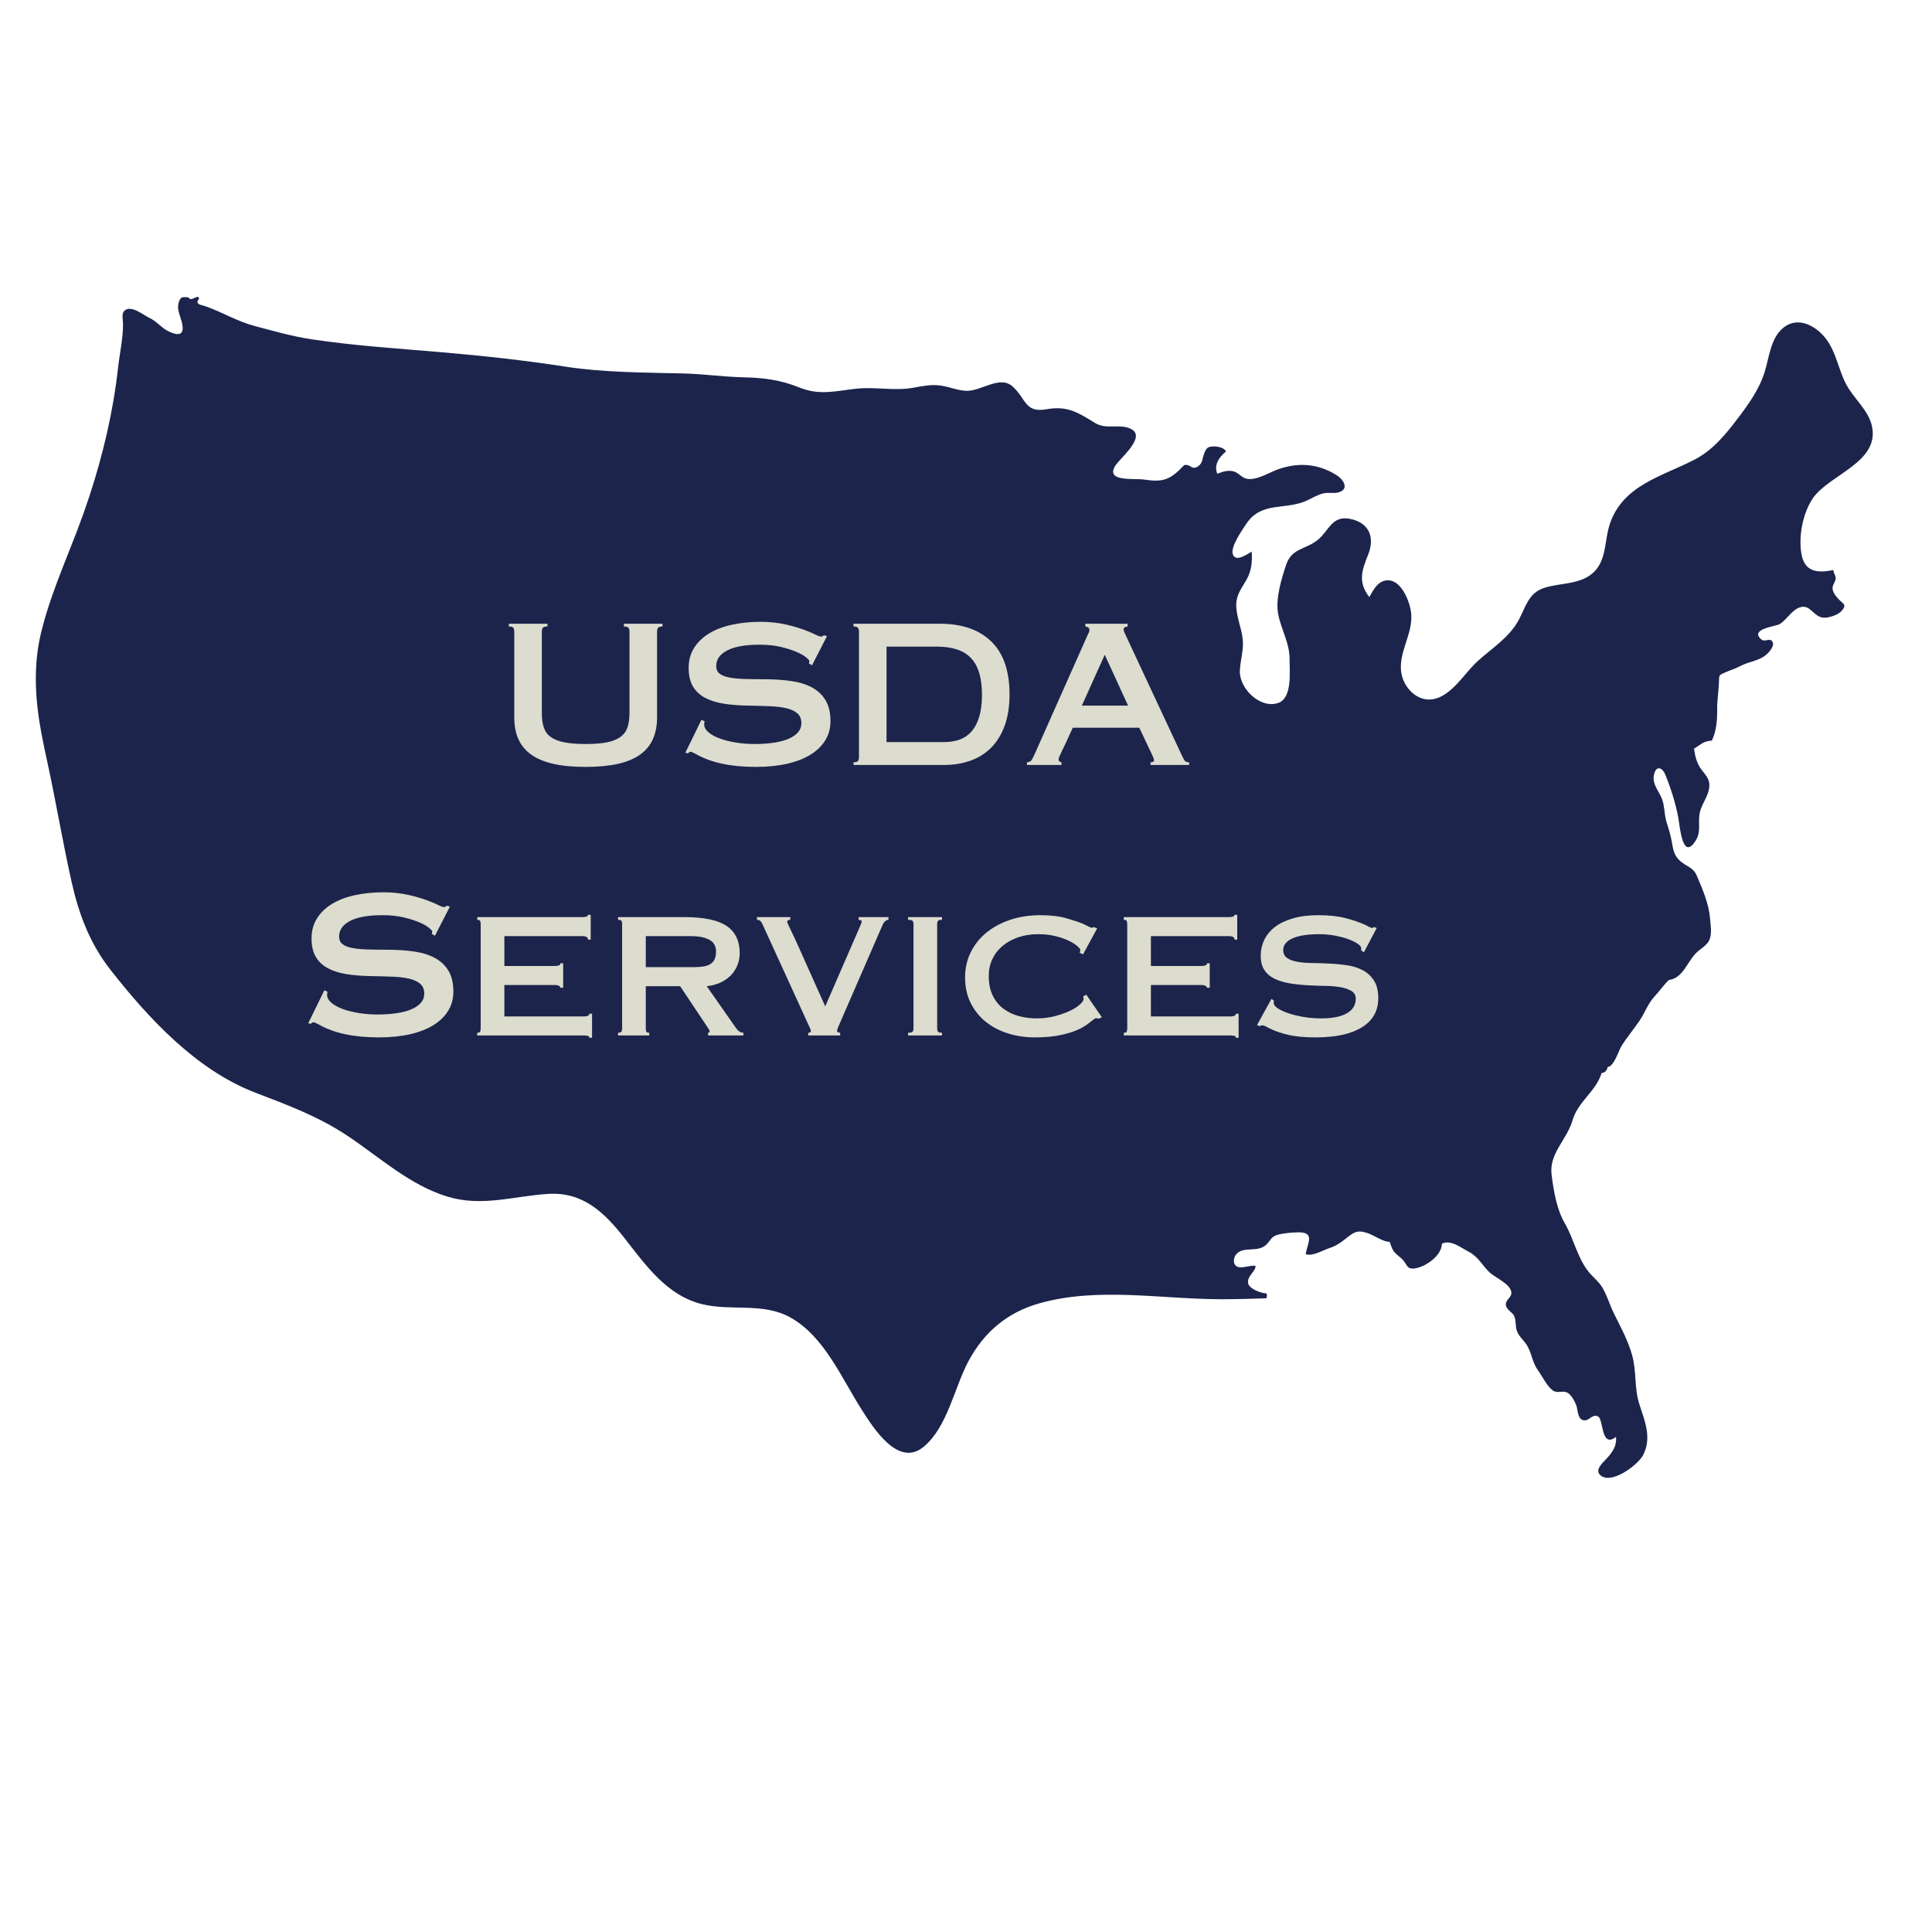
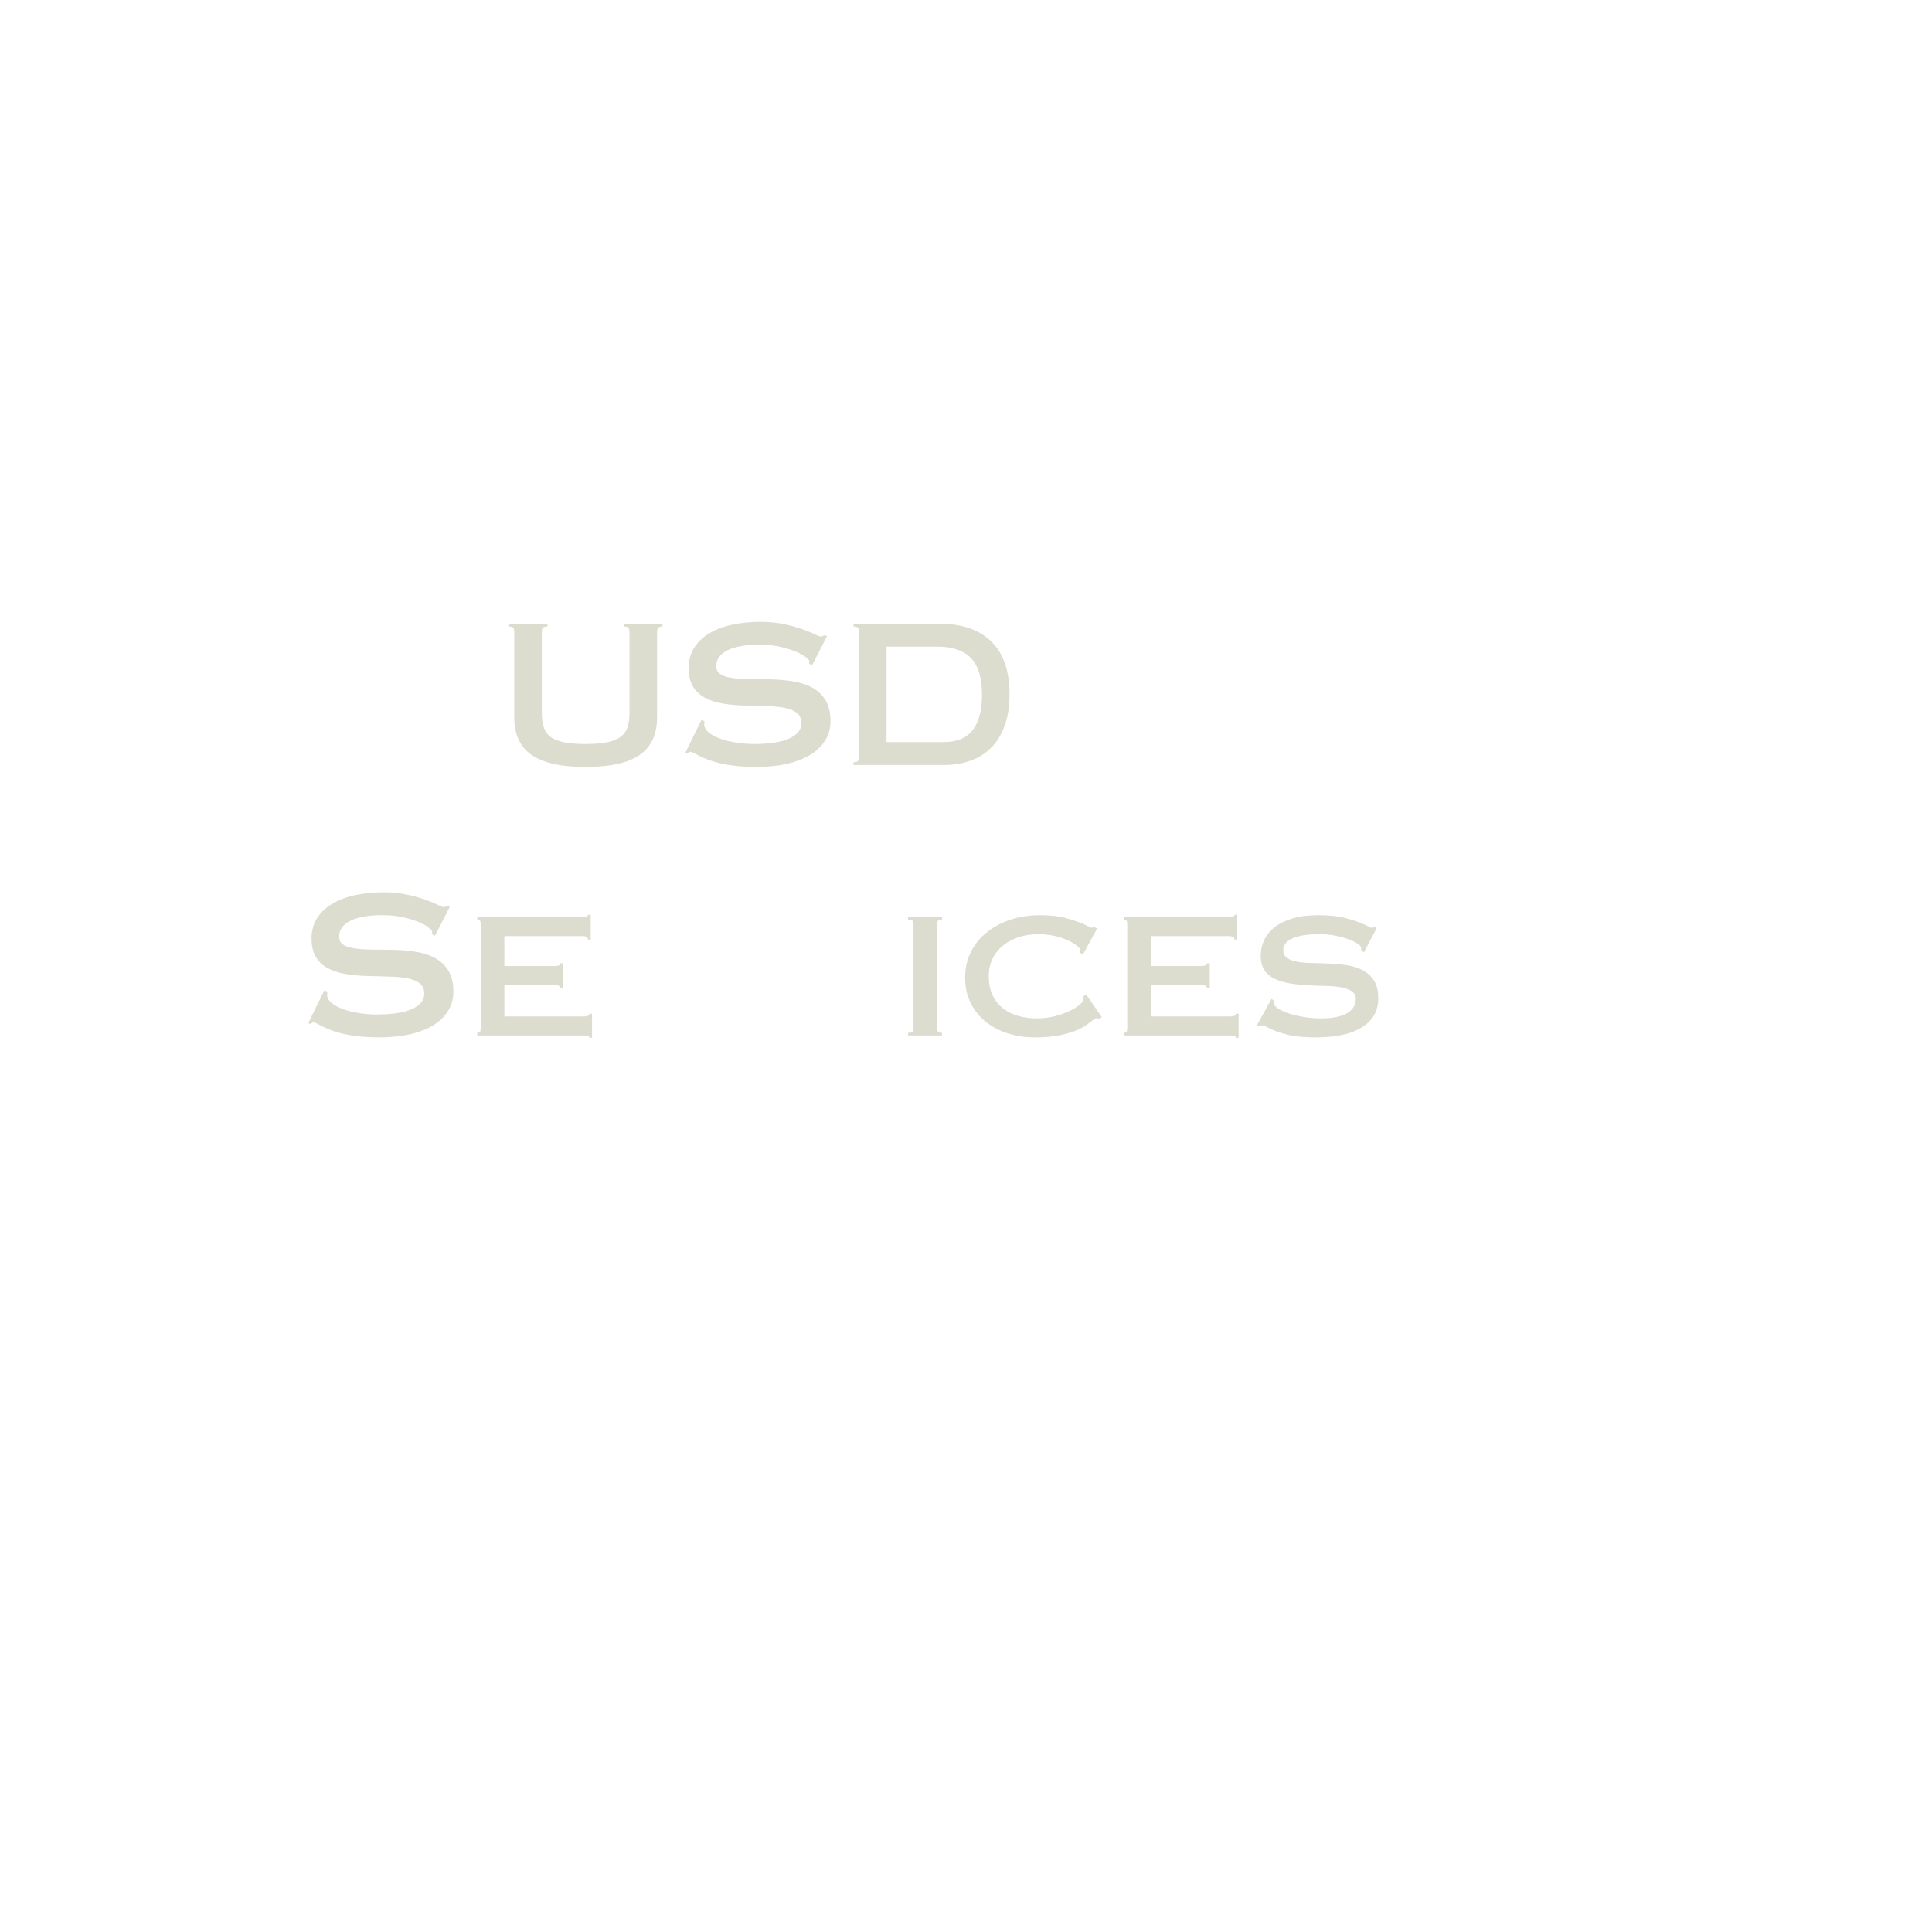
<svg xmlns="http://www.w3.org/2000/svg" width="1000" viewBox="0 0 750 750" height="1000" preserveAspectRatio="xMidYMid meet">
  <defs>
    <g />
    <clipPath id="c00c8eed03">
-       <path d="M 13 115.027 L 728 115.027 L 728 574 L 13 574 Z M 13 115.027 " clip-rule="nonzero" />
-     </clipPath>
+       </clipPath>
  </defs>
  <g clip-path="url(#c00c8eed03)">
-     <path fill="#1c244b" d="M 726.664 165.32 C 725.277 159.184 719.723 154.805 716.812 149.418 C 713.719 143.703 712.918 137.016 708.977 131.707 C 705.258 126.691 698.227 122.629 692.5 127.059 C 687.332 131.047 686.84 138.672 685.023 144.441 C 682.914 151.195 678.742 156.977 674.504 162.559 C 669.906 168.613 664.906 174.719 658.062 178.301 C 645.469 184.902 630.035 188.16 624.91 203.473 C 622.898 209.477 623.699 217.008 618.973 221.836 C 613.812 227.105 605.898 226.109 599.422 228.23 C 593.176 230.273 592.285 235.809 589.395 240.98 C 585.648 247.684 579.109 251.656 573.57 256.703 C 568.621 261.215 563.938 269.469 557.121 271.25 C 550.336 273.027 544.523 266.805 543.883 260.441 C 543.133 252.914 548.312 246.203 547.863 238.621 C 547.57 233.758 543.543 223.191 536.832 225.637 C 534.324 226.559 532.797 229.617 531.578 231.785 C 527.113 226.047 528.586 221.582 531.113 215.312 C 533.77 208.715 531.617 202.859 523.988 201.398 C 516.898 200.039 515.863 206.277 511.297 209.785 C 506.504 213.461 501.438 212.77 499.242 219.352 C 497.414 224.801 495.086 232.566 496.176 238.328 C 497.367 244.637 500.68 249.469 500.621 256.172 C 500.582 260.801 501.746 271.086 496.109 272.918 C 488.988 275.234 481.016 267.074 481.309 260.395 C 481.5 256.168 482.883 252.336 482.406 248.031 C 481.91 243.539 479.836 239.168 479.914 234.621 C 479.977 230.695 482.141 228.211 483.949 224.953 C 485.883 221.484 486.148 218.055 485.922 214.137 C 483.832 215.324 479.559 218.41 478.547 215.043 C 477.684 212.156 482.301 205.605 483.859 203.277 C 489.711 194.543 498.887 198.113 507.172 194.383 C 509.344 193.406 511.395 192.082 513.738 191.523 C 515.617 191.074 517.66 191.625 519.461 191.172 C 523.836 190.078 521.801 186.332 518.871 184.469 C 511.512 179.793 503.602 179.445 495.816 182.312 C 492.43 183.566 487.539 186.695 483.855 185.82 C 482.035 185.395 480.941 183.711 479.227 183.105 C 476.965 182.309 474.719 183.062 472.574 183.91 C 471.133 180.719 473.133 177.52 475.914 175.27 C 475.445 173.859 472.738 173.289 471.352 173.301 C 468.758 173.312 468.309 173.91 467.449 176.07 C 466.691 177.98 466.961 179.715 465.105 181.008 C 462.551 182.785 462.297 179.969 459.715 180.555 C 454.297 186.254 451.66 187.289 444.137 186.168 C 440.211 185.582 428.898 187.188 432.992 180.75 C 434.926 177.707 445.23 169.508 438.953 166.469 C 434.504 164.305 429.609 166.988 425.012 164.148 C 418.445 160.09 414.305 157.438 406.297 158.867 C 397.891 160.363 398.426 155 393.23 150.145 C 388.191 145.441 381.027 151.898 375.16 151.719 C 371.727 151.609 368.539 150.152 365.164 149.672 C 361.531 149.16 358.109 149.867 354.547 150.512 C 347.062 151.867 339.891 150.078 332.441 150.887 C 324.324 151.766 318.246 153.609 310.324 150.43 C 302.855 147.43 296.5 146.656 288.488 146.469 C 280.758 146.277 273.094 145.172 265.363 144.977 C 250.02 144.59 234.57 144.652 219.359 142.309 C 203.367 139.844 187.555 138.117 171.426 136.738 C 154.637 135.297 137.531 134.215 120.867 131.703 C 113.387 130.578 105.938 128.434 98.633 126.484 C 95.43 125.629 92.359 124.324 89.344 122.965 C 87.836 122.281 86.324 121.602 84.816 120.914 C 83.309 120.227 81.762 119.652 80.223 119.047 C 79.375 118.715 78.508 118.535 77.645 118.266 C 77.094 118.098 76.441 117.551 76.695 116.867 C 76.812 116.555 77.414 115.898 77.203 115.543 C 76.895 115.035 76.266 115.312 75.855 115.516 C 75.301 115.789 74.789 115.98 74.176 116.109 C 73.844 116.176 73.727 115.996 73.449 115.758 C 73.023 115.402 72.73 115.336 72.152 115.352 C 71.711 115.367 71.215 115.324 70.781 115.418 C 70.324 115.516 69.887 116.164 69.699 116.543 C 69.414 117.117 69.262 117.773 69.176 118.406 C 69.008 119.613 69.277 120.766 69.617 121.918 C 69.84 122.668 70.094 123.402 70.32 124.145 C 71.852 129.176 70.531 131 65.629 128.727 C 62.648 127.344 60.938 124.762 57.922 123.367 C 55.805 122.379 50.566 117.996 48.129 120.809 C 47.164 121.918 47.73 124.113 47.75 125.43 C 47.855 131.145 46.453 137.117 45.824 142.797 C 43.945 159.742 40.004 176.469 34.691 192.656 C 33.188 197.234 31.57 201.773 29.844 206.266 C 24.848 219.258 19.18 232.16 15.918 245.738 C 12.801 258.723 13.66 271.824 16.105 284.836 C 16.797 288.527 17.594 292.199 18.387 295.871 C 21.723 311.258 24.32 326.809 27.754 342.176 C 30.543 354.672 34.812 366.148 42.754 376.312 C 57.52 395.195 76.172 415.344 98.93 424.094 C 111.422 428.895 123.418 433.301 134.66 440.762 C 147.273 449.137 159.039 460.105 173.812 464.559 C 187.102 468.559 199.348 464.355 212.641 463.477 C 226.18 462.586 234.492 470.535 242.379 480.574 C 250.629 491.082 258.824 502.914 272.566 506.281 C 283.863 509.051 296.188 505.543 306.77 511.41 C 320.016 518.754 326.727 535.086 334.527 547.266 C 339.062 554.352 348.746 569.938 358.672 561.555 C 367.809 553.84 370.457 538.766 375.875 528.559 C 381.91 517.199 390.941 509.508 403.371 505.98 C 426.398 499.453 451.055 504.41 474.547 504.359 C 480.234 504.348 485.926 504.176 491.617 503.996 C 491.875 503.348 491.887 502.742 491.633 502.082 C 489.727 502.129 485.152 500.391 484.578 498.379 C 483.766 495.539 487.723 493.355 487.367 491.383 C 485.363 491.059 481.758 492.648 480.102 491.613 C 478.402 490.551 478.855 487.965 480.113 486.676 C 483.023 483.684 488.445 486.445 491.773 482.988 C 493.496 481.199 493.469 480.043 496.055 479.324 C 498.305 478.707 501.254 478.473 503.582 478.395 C 510.746 478.152 507.602 482.465 506.84 486.848 C 509.402 487.859 513.5 485.363 515.832 484.598 C 519.141 483.508 520.496 482.328 523.234 480.191 C 526.145 477.918 527.426 477.59 530.781 478.645 C 533.25 479.422 537.023 482.203 539.492 482.074 C 540.793 485.984 540.949 485.922 543.875 488.391 C 546.512 490.621 545.746 493.082 549.645 492.324 C 553.742 491.531 559.648 487.391 559.742 482.805 C 563.16 481.113 567.023 484.289 570.238 485.98 C 573.895 487.906 575.336 491.125 578.184 493.883 C 580.355 495.984 586.773 498.551 586.715 501.984 C 586.676 503.891 584.121 504.68 584.625 506.926 C 584.973 508.488 587.219 509.539 587.82 510.891 C 588.609 512.676 588.199 514.934 588.855 516.68 C 589.543 518.508 590.848 519.684 592.027 521.188 C 594.656 524.531 594.523 528.418 596.898 531.723 C 598.484 533.941 600.566 538.156 602.742 539.734 C 604.609 541.078 606.406 539.695 608.328 540.566 C 609.828 541.25 611.285 543.922 611.875 545.422 C 612.449 546.867 612.398 550.355 614.16 551.16 C 616.672 552.309 617.738 548.812 620.266 549.805 C 622.617 550.727 621.328 562.449 627.336 557.797 C 627.652 561.133 626.195 563.34 624.102 565.777 C 622.719 567.387 618.922 570.34 621.109 572.523 C 625.285 576.688 635.832 568.676 637.785 564.977 C 641.371 558.188 638.5 551.637 636.363 545.031 C 634.391 538.953 635.34 532.344 633.602 526.129 C 631.93 520.133 629.117 515.172 626.406 509.633 C 624.875 506.5 623.91 503.031 622.148 500.02 C 620.707 497.543 618.496 495.91 616.707 493.719 C 612.379 488.391 610.922 480.859 607.461 474.902 C 604.27 469.395 603.148 462.379 602.336 456.105 C 601.258 447.754 608.211 442.562 610.422 434.988 C 612.637 427.438 619.461 423.863 621.746 416.555 C 623.027 416.434 623.898 415.516 624.066 414.23 C 626.641 413.898 628.238 408.062 629.477 406.047 C 631.559 402.66 634.289 399.473 636.457 396.25 C 638.707 392.91 639.59 389.707 642.52 386.566 C 644.359 384.582 645.898 382.285 647.836 380.445 C 653.242 379.711 654.738 373.879 658.285 370.09 C 659.805 368.469 662.168 367.375 663.293 365.422 C 664.77 362.867 664.043 359.371 663.84 356.578 C 663.426 350.918 660.879 345.105 658.68 339.91 C 657.508 337.141 655.523 336.633 653.199 335 C 650.402 333.043 649.648 330.867 649.137 327.574 C 648.664 324.57 647.863 322.051 646.957 319.156 C 646.059 316.285 646.258 313.168 645.262 310.355 C 644.152 307.215 641.316 304.57 642.035 300.922 C 642.805 297.074 645.242 297.691 646.504 300.805 C 648.562 305.859 650.473 311.875 651.488 317.254 C 652.102 320.504 653.109 334.938 658.434 326.027 C 660.352 322.832 659.156 319.27 659.781 315.832 C 660.395 312.465 662.762 309.734 663.41 306.391 C 664.078 302.934 662.652 301.527 660.695 299.008 C 658.711 296.449 658.086 293.852 657.617 290.664 C 660.324 288.984 661.172 287.742 664.531 287.5 C 666.355 283.875 666.66 279.117 666.602 275.234 C 666.547 271.871 667.211 268.125 667.309 264.559 C 667.375 262.105 667.199 262.113 669.719 261.023 C 671.691 260.164 673.578 259.648 675.48 258.617 C 679.031 256.684 683.34 256.633 686.324 253.531 C 687.137 252.688 688.75 250.715 688.207 249.41 C 687.281 247.156 685.227 249.523 683.715 248.199 C 679.047 244.129 689.344 243.191 690.84 242.285 C 693.645 240.59 695.656 236.652 698.906 235.711 C 703.117 234.488 704.121 240.188 708.711 239.777 C 710.648 239.605 713.539 238.68 714.91 237.16 C 717.109 234.719 715.496 234.445 713.855 232.711 C 712.742 231.539 711.371 229.918 711.391 228.199 C 711.414 226.938 712.609 225.801 712.613 224.41 C 712.621 223.434 711.742 222.355 711.688 221.27 C 705.293 222.648 700.328 221.941 699.238 214.586 C 698.234 207.883 699.844 199.352 703.598 193.656 C 709.793 184.258 729.887 179.602 726.664 165.32 " fill-opacity="1" fill-rule="nonzero" />
-   </g>
+     </g>
  <g fill="#dcdccf" fill-opacity="1">
    <g transform="translate(191.805, 296.963)">
      <g>
        <path d="M 20.719 -54.828 L 20.719 -53.766 C 19.812 -53.766 19.219 -53.602 18.938 -53.281 C 18.664 -52.957 18.531 -52.395 18.531 -51.594 L 18.531 -20.266 C 18.531 -18.004 18.789 -16.094 19.312 -14.531 C 19.844 -12.977 20.758 -11.738 22.062 -10.812 C 23.375 -9.883 25.117 -9.207 27.297 -8.781 C 29.484 -8.352 32.234 -8.141 35.547 -8.141 C 39.016 -8.141 41.852 -8.375 44.062 -8.844 C 46.27 -9.32 48 -10.051 49.25 -11.031 C 50.508 -12.008 51.375 -13.266 51.844 -14.797 C 52.32 -16.328 52.562 -18.148 52.562 -20.266 L 52.562 -51.594 C 52.562 -52.395 52.422 -52.957 52.141 -53.281 C 51.867 -53.602 51.285 -53.766 50.391 -53.766 L 50.391 -54.828 L 65.375 -54.828 L 65.375 -53.766 C 64.52 -53.766 63.953 -53.602 63.672 -53.281 C 63.398 -52.957 63.266 -52.395 63.266 -51.594 L 63.266 -18.453 C 63.266 -15.285 62.734 -12.5 61.672 -10.094 C 60.617 -7.688 58.973 -5.676 56.734 -4.062 C 54.504 -2.457 51.645 -1.254 48.156 -0.453 C 44.664 0.348 40.461 0.75 35.547 0.75 C 30.629 0.75 26.426 0.348 22.938 -0.453 C 19.445 -1.254 16.582 -2.457 14.344 -4.062 C 12.113 -5.676 10.469 -7.688 9.406 -10.094 C 8.352 -12.5 7.828 -15.285 7.828 -18.453 L 7.828 -51.594 C 7.828 -52.395 7.703 -52.957 7.453 -53.281 C 7.203 -53.602 6.625 -53.766 5.719 -53.766 L 5.719 -54.828 Z M 20.719 -54.828 " />
      </g>
    </g>
  </g>
  <g fill="#dcdccf" fill-opacity="1">
    <g transform="translate(262.892, 296.963)">
      <g>
        <path d="M 32.453 -55.578 C 35.816 -55.578 39.082 -55.223 42.25 -54.516 C 45.414 -53.816 48.379 -52.891 51.141 -51.734 C 51.992 -51.391 52.883 -50.988 53.812 -50.531 C 54.738 -50.082 55.406 -49.859 55.812 -49.859 C 56.312 -49.859 56.688 -50.035 56.938 -50.391 L 58.141 -50 L 52.344 -38.703 L 51.141 -39.391 C 51.234 -39.785 51.281 -40.133 51.281 -40.438 C 51.281 -40.645 50.852 -41.098 50 -41.797 C 49.156 -42.504 47.914 -43.207 46.281 -43.906 C 44.645 -44.613 42.625 -45.254 40.219 -45.828 C 37.812 -46.398 35.023 -46.688 31.859 -46.688 C 26.43 -46.688 22.285 -45.945 19.422 -44.469 C 16.566 -42.988 15.141 -40.969 15.141 -38.406 C 15.141 -37.156 15.551 -36.191 16.375 -35.516 C 17.207 -34.836 18.426 -34.332 20.031 -34 C 21.633 -33.676 23.578 -33.473 25.859 -33.391 C 28.148 -33.316 30.773 -33.281 33.734 -33.281 C 37.504 -33.281 40.969 -33.055 44.125 -32.609 C 47.289 -32.16 50.004 -31.332 52.266 -30.125 C 54.523 -28.914 56.297 -27.254 57.578 -25.141 C 58.859 -23.035 59.5 -20.305 59.5 -16.953 C 59.5 -14.285 58.844 -11.859 57.531 -9.672 C 56.227 -7.492 54.332 -5.625 51.844 -4.062 C 49.363 -2.508 46.328 -1.316 42.734 -0.484 C 39.148 0.336 35.07 0.75 30.5 0.75 C 20.812 0.75 13.082 -0.906 7.312 -4.219 C 6.156 -4.82 5.473 -5.125 5.266 -5.125 C 4.961 -5.125 4.738 -5.047 4.594 -4.891 C 4.445 -4.742 4.297 -4.617 4.141 -4.516 L 3.156 -4.75 L 9.422 -17.547 L 10.625 -16.953 C 10.625 -16.797 10.598 -16.629 10.547 -16.453 C 10.492 -16.273 10.469 -16.016 10.469 -15.672 C 10.52 -14.566 11.109 -13.547 12.234 -12.609 C 13.367 -11.68 14.836 -10.891 16.641 -10.234 C 18.453 -9.586 20.508 -9.078 22.812 -8.703 C 25.125 -8.328 27.488 -8.141 29.906 -8.141 C 35.82 -8.141 40.348 -8.852 43.484 -10.281 C 46.629 -11.707 48.203 -13.676 48.203 -16.188 C 48.203 -17.844 47.688 -19.125 46.656 -20.031 C 45.625 -20.938 44.203 -21.602 42.391 -22.031 C 40.586 -22.457 38.414 -22.719 35.875 -22.812 C 33.344 -22.914 30.57 -22.992 27.562 -23.047 C 23.945 -23.098 20.707 -23.359 17.844 -23.828 C 14.988 -24.305 12.566 -25.098 10.578 -26.203 C 8.598 -27.305 7.078 -28.785 6.016 -30.641 C 4.961 -32.504 4.438 -34.844 4.438 -37.656 C 4.438 -40.613 5.141 -43.207 6.547 -45.438 C 7.953 -47.676 9.895 -49.551 12.375 -51.062 C 14.863 -52.57 17.828 -53.703 21.266 -54.453 C 24.711 -55.203 28.441 -55.578 32.453 -55.578 Z M 32.453 -55.578 " />
      </g>
    </g>
  </g>
  <g fill="#dcdccf" fill-opacity="1">
    <g transform="translate(325.621, 296.963)">
      <g>
        <path d="M 40.812 -8.891 C 43.07 -8.891 45.102 -9.211 46.906 -9.859 C 48.719 -10.516 50.266 -11.57 51.547 -13.031 C 52.828 -14.488 53.816 -16.383 54.516 -18.719 C 55.223 -21.051 55.578 -23.926 55.578 -27.344 C 55.578 -33.77 54.172 -38.473 51.359 -41.453 C 48.547 -44.441 44.156 -45.938 38.188 -45.938 L 18.531 -45.938 L 18.531 -8.891 Z M 39.234 -54.828 C 47.816 -54.828 54.469 -52.531 59.188 -47.938 C 63.914 -43.344 66.281 -36.5 66.281 -27.406 C 66.281 -22.738 65.648 -18.688 64.391 -15.25 C 63.141 -11.812 61.383 -8.961 59.125 -6.703 C 56.863 -4.441 54.176 -2.758 51.062 -1.656 C 47.945 -0.551 44.555 0 40.891 0 L 5.719 0 L 5.719 -1.047 C 6.57 -1.047 7.133 -1.207 7.406 -1.531 C 7.688 -1.863 7.828 -2.406 7.828 -3.156 L 7.828 -51.672 C 7.828 -52.367 7.703 -52.891 7.453 -53.234 C 7.203 -53.586 6.625 -53.766 5.719 -53.766 L 5.719 -54.828 Z M 39.234 -54.828 " />
      </g>
    </g>
  </g>
  <g fill="#dcdccf" fill-opacity="1">
    <g transform="translate(396.708, 296.963)">
      <g>
-         <path d="M 23.266 -23.047 L 41.203 -23.047 L 32.156 -42.781 Z M 41.047 -54.828 L 41.047 -53.766 C 39.992 -53.617 39.469 -53.242 39.469 -52.641 C 39.469 -52.242 39.594 -51.805 39.844 -51.328 C 40.094 -50.848 40.344 -50.305 40.594 -49.703 L 61.984 -3.922 C 62.484 -2.859 62.883 -2.113 63.188 -1.688 C 63.488 -1.258 64.066 -1.047 64.922 -1.047 L 64.922 0 L 49.938 0 L 49.938 -1.047 C 50.832 -1.047 51.281 -1.301 51.281 -1.812 C 51.281 -2.062 51.18 -2.438 50.984 -2.938 C 50.785 -3.438 50.508 -4.039 50.156 -4.75 L 45.562 -14.453 L 19.734 -14.453 C 18.629 -11.992 17.723 -10.008 17.016 -8.5 C 16.316 -7 15.766 -5.848 15.359 -5.047 C 15.016 -4.336 14.738 -3.742 14.531 -3.266 C 14.332 -2.797 14.234 -2.438 14.234 -2.188 C 14.234 -1.531 14.609 -1.148 15.359 -1.047 L 15.359 0 L 1.953 0 L 1.953 -1.047 C 2.754 -1.098 3.316 -1.336 3.641 -1.766 C 3.973 -2.191 4.363 -2.91 4.812 -3.922 L 25.375 -50.156 C 25.582 -50.562 25.77 -50.961 25.938 -51.359 C 26.113 -51.766 26.203 -52.117 26.203 -52.422 C 26.203 -53.172 25.676 -53.617 24.625 -53.766 L 24.625 -54.828 Z M 41.047 -54.828 " />
-       </g>
+         </g>
    </g>
  </g>
  <g fill="#dcdccf" fill-opacity="1">
    <g transform="translate(116.5, 401.963)">
      <g>
        <path d="M 32.453 -55.578 C 35.816 -55.578 39.082 -55.223 42.25 -54.516 C 45.414 -53.816 48.379 -52.891 51.141 -51.734 C 51.992 -51.391 52.883 -50.988 53.812 -50.531 C 54.738 -50.082 55.406 -49.859 55.812 -49.859 C 56.312 -49.859 56.688 -50.035 56.938 -50.391 L 58.141 -50 L 52.344 -38.703 L 51.141 -39.391 C 51.234 -39.785 51.281 -40.133 51.281 -40.438 C 51.281 -40.645 50.852 -41.098 50 -41.797 C 49.156 -42.504 47.914 -43.207 46.281 -43.906 C 44.645 -44.613 42.625 -45.254 40.219 -45.828 C 37.812 -46.398 35.023 -46.688 31.859 -46.688 C 26.43 -46.688 22.285 -45.945 19.422 -44.469 C 16.566 -42.988 15.141 -40.969 15.141 -38.406 C 15.141 -37.156 15.551 -36.191 16.375 -35.516 C 17.207 -34.836 18.426 -34.332 20.031 -34 C 21.633 -33.676 23.578 -33.473 25.859 -33.391 C 28.148 -33.316 30.773 -33.281 33.734 -33.281 C 37.504 -33.281 40.969 -33.055 44.125 -32.609 C 47.289 -32.16 50.004 -31.332 52.266 -30.125 C 54.523 -28.914 56.297 -27.254 57.578 -25.141 C 58.859 -23.035 59.5 -20.305 59.5 -16.953 C 59.5 -14.285 58.844 -11.859 57.531 -9.672 C 56.227 -7.492 54.332 -5.625 51.844 -4.062 C 49.363 -2.508 46.328 -1.316 42.734 -0.484 C 39.148 0.336 35.07 0.75 30.5 0.75 C 20.812 0.75 13.082 -0.906 7.312 -4.219 C 6.156 -4.82 5.473 -5.125 5.266 -5.125 C 4.961 -5.125 4.738 -5.047 4.594 -4.891 C 4.445 -4.742 4.297 -4.617 4.141 -4.516 L 3.156 -4.75 L 9.422 -17.547 L 10.625 -16.953 C 10.625 -16.797 10.598 -16.629 10.547 -16.453 C 10.492 -16.273 10.469 -16.016 10.469 -15.672 C 10.52 -14.566 11.109 -13.547 12.234 -12.609 C 13.367 -11.68 14.836 -10.891 16.641 -10.234 C 18.453 -9.586 20.508 -9.078 22.812 -8.703 C 25.125 -8.328 27.488 -8.141 29.906 -8.141 C 35.82 -8.141 40.348 -8.852 43.484 -10.281 C 46.629 -11.707 48.203 -13.676 48.203 -16.188 C 48.203 -17.844 47.688 -19.125 46.656 -20.031 C 45.625 -20.938 44.203 -21.602 42.391 -22.031 C 40.586 -22.457 38.414 -22.719 35.875 -22.812 C 33.344 -22.914 30.57 -22.992 27.562 -23.047 C 23.945 -23.098 20.707 -23.359 17.844 -23.828 C 14.988 -24.305 12.566 -25.098 10.578 -26.203 C 8.598 -27.305 7.078 -28.785 6.016 -30.641 C 4.961 -32.504 4.438 -34.844 4.438 -37.656 C 4.438 -40.613 5.141 -43.207 6.547 -45.438 C 7.953 -47.676 9.895 -49.551 12.375 -51.062 C 14.863 -52.57 17.828 -53.703 21.266 -54.453 C 24.711 -55.203 28.441 -55.578 32.453 -55.578 Z M 32.453 -55.578 " />
      </g>
    </g>
  </g>
  <g fill="#dcdccf" fill-opacity="1">
    <g transform="translate(179.229, 401.963)">
      <g>
        <path d="M 50.078 -37.203 L 49.031 -37.203 C 49.031 -38.109 48.301 -38.562 46.844 -38.562 L 16.562 -38.562 L 16.562 -26.969 L 36.156 -26.969 C 36.801 -26.969 37.32 -27.039 37.719 -27.188 C 38.125 -27.332 38.328 -27.609 38.328 -28.016 L 39.391 -28.016 L 39.391 -18.531 L 38.328 -18.531 C 38.328 -18.781 38.148 -19.016 37.797 -19.234 C 37.453 -19.461 36.906 -19.578 36.156 -19.578 L 16.562 -19.578 L 16.562 -7.375 L 47.375 -7.375 C 47.926 -7.375 48.426 -7.445 48.875 -7.594 C 49.332 -7.75 49.562 -8.031 49.562 -8.438 L 50.609 -8.438 L 50.609 0.906 L 49.562 0.906 C 49.562 0.5 49.332 0.242 48.875 0.141 C 48.426 0.047 47.875 0 47.219 0 L 6.031 0 L 6.031 -1.047 C 6.625 -1.047 6.992 -1.188 7.141 -1.469 C 7.297 -1.75 7.375 -2.238 7.375 -2.938 L 7.375 -43 C 7.375 -43.707 7.297 -44.195 7.141 -44.469 C 6.992 -44.75 6.625 -44.891 6.031 -44.891 L 6.031 -45.938 L 46.766 -45.938 C 48.273 -45.938 49.031 -46.238 49.031 -46.844 L 50.078 -46.844 Z M 50.078 -37.203 " />
      </g>
    </g>
  </g>
  <g fill="#dcdccf" fill-opacity="1">
    <g transform="translate(233.599, 401.963)">
      <g>
-         <path d="M 35.547 -26.516 C 37.004 -26.516 38.285 -26.598 39.391 -26.766 C 40.492 -26.941 41.41 -27.254 42.141 -27.703 C 42.867 -28.16 43.422 -28.781 43.797 -29.562 C 44.172 -30.344 44.359 -31.359 44.359 -32.609 C 44.359 -34.723 43.477 -36.242 41.719 -37.172 C 39.969 -38.098 37.582 -38.562 34.562 -38.562 L 17.094 -38.562 L 17.094 -26.516 Z M 32.234 -45.938 C 39.617 -45.938 45.016 -44.805 48.422 -42.547 C 51.836 -40.285 53.547 -36.75 53.547 -31.938 C 53.547 -30.281 53.242 -28.707 52.641 -27.219 C 52.035 -25.738 51.18 -24.43 50.078 -23.297 C 48.973 -22.172 47.629 -21.242 46.047 -20.516 C 44.473 -19.797 42.707 -19.332 40.75 -19.125 L 52.188 -2.781 C 52.539 -2.281 52.957 -1.863 53.438 -1.531 C 53.914 -1.207 54.43 -1.047 54.984 -1.047 L 54.984 0 L 41.266 0 L 41.266 -1.047 C 41.672 -1.047 41.875 -1.223 41.875 -1.578 C 41.875 -1.828 41.723 -2.191 41.422 -2.672 C 41.117 -3.148 40.664 -3.816 40.062 -4.672 L 30.422 -19.125 L 17.094 -19.125 L 17.094 -2.938 C 17.094 -2.238 17.164 -1.75 17.312 -1.469 C 17.469 -1.188 17.848 -1.047 18.453 -1.047 L 18.453 0 L 6.328 0 L 6.328 -1.047 C 6.984 -1.047 7.41 -1.172 7.609 -1.422 C 7.805 -1.68 7.906 -2.16 7.906 -2.859 L 7.906 -43.156 C 7.906 -43.852 7.805 -44.316 7.609 -44.547 C 7.41 -44.773 6.984 -44.891 6.328 -44.891 L 6.328 -45.938 Z M 32.234 -45.938 " />
-       </g>
+         </g>
    </g>
  </g>
  <g fill="#dcdccf" fill-opacity="1">
    <g transform="translate(292.186, 401.963)">
      <g>
-         <path d="M 14.609 -45.938 L 14.609 -44.891 C 13.805 -44.891 13.406 -44.641 13.406 -44.141 C 13.406 -43.836 13.832 -42.832 14.688 -41.125 C 15.539 -39.414 16.57 -37.207 17.781 -34.5 L 28.172 -11.297 L 40.812 -40.375 C 41.27 -41.426 41.633 -42.273 41.906 -42.922 C 42.188 -43.578 42.328 -43.984 42.328 -44.141 C 42.328 -44.641 41.926 -44.891 41.125 -44.891 L 41.125 -45.938 L 52.719 -45.938 L 52.719 -44.891 C 52.219 -44.891 51.754 -44.676 51.328 -44.25 C 50.898 -43.82 50.562 -43.281 50.312 -42.625 L 33.281 -3.469 C 33.133 -3.062 33.008 -2.742 32.906 -2.516 C 32.812 -2.297 32.766 -2.062 32.766 -1.812 C 32.766 -1.602 32.836 -1.438 32.984 -1.312 C 33.141 -1.188 33.469 -1.098 33.969 -1.047 L 33.969 0 L 21.609 0 L 21.609 -1.047 C 22.016 -1.047 22.281 -1.117 22.406 -1.266 C 22.531 -1.422 22.594 -1.602 22.594 -1.812 C 22.594 -1.957 22.531 -2.18 22.406 -2.484 C 22.281 -2.785 22.117 -3.141 21.922 -3.547 L 4.062 -42.625 C 3.812 -43.227 3.523 -43.754 3.203 -44.203 C 2.879 -44.66 2.363 -44.891 1.656 -44.891 L 1.656 -45.938 Z M 14.609 -45.938 " />
-       </g>
+         </g>
    </g>
  </g>
  <g fill="#dcdccf" fill-opacity="1">
    <g transform="translate(346.555, 401.963)">
      <g>
        <path d="M 19.125 -45.938 L 19.125 -44.891 C 18.32 -44.891 17.805 -44.766 17.578 -44.516 C 17.359 -44.266 17.25 -43.785 17.25 -43.078 L 17.25 -2.859 C 17.25 -2.16 17.375 -1.68 17.625 -1.422 C 17.875 -1.172 18.375 -1.047 19.125 -1.047 L 19.125 0 L 5.953 0 L 5.953 -1.047 C 6.859 -1.047 7.438 -1.172 7.688 -1.422 C 7.938 -1.68 8.062 -2.16 8.062 -2.859 L 8.062 -43.078 C 8.062 -43.785 7.938 -44.266 7.688 -44.516 C 7.438 -44.766 6.859 -44.891 5.953 -44.891 L 5.953 -45.938 Z M 19.125 -45.938 " />
      </g>
    </g>
  </g>
  <g fill="#dcdccf" fill-opacity="1">
    <g transform="translate(371.632, 401.963)">
      <g>
        <path d="M 32.312 -46.688 C 36.32 -46.688 39.734 -46.27 42.547 -45.438 C 45.359 -44.613 47.469 -43.906 48.875 -43.312 C 49.727 -42.906 50.441 -42.551 51.016 -42.25 C 51.598 -41.945 52.016 -41.797 52.266 -41.797 C 52.367 -41.797 52.594 -41.895 52.938 -42.094 L 54.297 -41.578 L 48.797 -31.484 L 47.453 -32.156 C 47.492 -32.258 47.551 -32.383 47.625 -32.531 C 47.707 -32.688 47.75 -32.891 47.75 -33.141 C 47.75 -33.492 47.348 -34.02 46.547 -34.719 C 45.742 -35.426 44.625 -36.117 43.188 -36.797 C 41.758 -37.473 40.051 -38.062 38.062 -38.562 C 36.082 -39.062 33.891 -39.312 31.484 -39.312 C 28.617 -39.312 26.004 -38.91 23.641 -38.109 C 21.285 -37.305 19.254 -36.188 17.547 -34.75 C 15.836 -33.32 14.52 -31.613 13.594 -29.625 C 12.664 -27.645 12.203 -25.477 12.203 -23.125 C 12.203 -20.156 12.711 -17.613 13.734 -15.5 C 14.766 -13.395 16.145 -11.691 17.875 -10.391 C 19.613 -9.086 21.598 -8.133 23.828 -7.531 C 26.066 -6.926 28.391 -6.625 30.797 -6.625 C 33.266 -6.625 35.602 -6.91 37.812 -7.484 C 40.02 -8.066 41.953 -8.742 43.609 -9.516 C 45.266 -10.297 46.582 -11.125 47.562 -12 C 48.539 -12.883 49.031 -13.629 49.031 -14.234 C 49.031 -14.379 48.977 -14.707 48.875 -15.219 L 50.078 -15.812 L 56.109 -7.078 L 54.828 -6.484 C 54.723 -6.523 54.594 -6.57 54.438 -6.625 C 54.289 -6.676 54.117 -6.703 53.922 -6.703 C 53.672 -6.703 53.395 -6.586 53.094 -6.359 C 52.789 -6.141 52.41 -5.836 51.953 -5.453 C 51.504 -5.078 50.926 -4.641 50.219 -4.141 C 49.52 -3.641 48.672 -3.141 47.672 -2.641 C 45.91 -1.734 43.562 -0.941 40.625 -0.266 C 37.688 0.41 34.16 0.75 30.047 0.75 C 26.484 0.75 23.066 0.25 19.797 -0.75 C 16.535 -1.758 13.66 -3.242 11.172 -5.203 C 8.691 -7.16 6.711 -9.594 5.234 -12.5 C 3.754 -15.414 3.016 -18.781 3.016 -22.594 C 3.016 -26.008 3.719 -29.188 5.125 -32.125 C 6.531 -35.062 8.523 -37.609 11.109 -39.766 C 13.691 -41.922 16.773 -43.613 20.359 -44.844 C 23.953 -46.07 27.938 -46.688 32.312 -46.688 Z M 32.312 -46.688 " />
      </g>
    </g>
  </g>
  <g fill="#dcdccf" fill-opacity="1">
    <g transform="translate(430.219, 401.963)">
      <g>
        <path d="M 50.078 -37.203 L 49.031 -37.203 C 49.031 -38.109 48.301 -38.562 46.844 -38.562 L 16.562 -38.562 L 16.562 -26.969 L 36.156 -26.969 C 36.801 -26.969 37.32 -27.039 37.719 -27.188 C 38.125 -27.332 38.328 -27.609 38.328 -28.016 L 39.391 -28.016 L 39.391 -18.531 L 38.328 -18.531 C 38.328 -18.781 38.148 -19.016 37.797 -19.234 C 37.453 -19.461 36.906 -19.578 36.156 -19.578 L 16.562 -19.578 L 16.562 -7.375 L 47.375 -7.375 C 47.926 -7.375 48.426 -7.445 48.875 -7.594 C 49.332 -7.75 49.562 -8.031 49.562 -8.438 L 50.609 -8.438 L 50.609 0.906 L 49.562 0.906 C 49.562 0.5 49.332 0.242 48.875 0.141 C 48.426 0.047 47.875 0 47.219 0 L 6.031 0 L 6.031 -1.047 C 6.625 -1.047 6.992 -1.188 7.141 -1.469 C 7.297 -1.75 7.375 -2.238 7.375 -2.938 L 7.375 -43 C 7.375 -43.707 7.297 -44.195 7.141 -44.469 C 6.992 -44.75 6.625 -44.891 6.031 -44.891 L 6.031 -45.938 L 46.766 -45.938 C 48.273 -45.938 49.031 -46.238 49.031 -46.844 L 50.078 -46.844 Z M 50.078 -37.203 " />
      </g>
    </g>
  </g>
  <g fill="#dcdccf" fill-opacity="1">
    <g transform="translate(484.589, 401.963)">
      <g>
        <path d="M 27.266 -46.688 C 31.328 -46.688 34.812 -46.312 37.719 -45.562 C 40.633 -44.812 43.195 -43.93 45.406 -42.922 C 45.914 -42.672 46.43 -42.406 46.953 -42.125 C 47.484 -41.852 47.848 -41.719 48.047 -41.719 C 48.148 -41.719 48.273 -41.754 48.422 -41.828 C 48.578 -41.91 48.703 -42 48.797 -42.094 L 49.859 -41.719 L 44.891 -32.312 L 43.828 -32.984 L 43.828 -33.891 C 43.828 -34.391 43.375 -34.953 42.469 -35.578 C 41.57 -36.211 40.367 -36.805 38.859 -37.359 C 37.359 -37.91 35.629 -38.375 33.672 -38.75 C 31.711 -39.125 29.676 -39.312 27.562 -39.312 C 23.039 -39.312 19.578 -38.77 17.172 -37.688 C 14.766 -36.613 13.562 -35.098 13.562 -33.141 C 13.562 -31.785 14.051 -30.77 15.031 -30.094 C 16.008 -29.414 17.301 -28.926 18.906 -28.625 C 20.508 -28.32 22.336 -28.156 24.391 -28.125 C 26.453 -28.102 28.586 -28.039 30.797 -27.938 C 33.266 -27.844 35.676 -27.629 38.031 -27.297 C 40.395 -26.973 42.492 -26.332 44.328 -25.375 C 46.16 -24.426 47.641 -23.082 48.766 -21.344 C 49.891 -19.613 50.453 -17.297 50.453 -14.391 C 50.453 -9.566 48.352 -5.836 44.156 -3.203 C 39.969 -0.566 33.984 0.75 26.203 0.75 C 21.734 0.75 18.117 0.41 15.359 -0.266 C 12.598 -0.941 10.363 -1.707 8.656 -2.562 C 7.852 -2.957 7.211 -3.281 6.734 -3.531 C 6.266 -3.789 5.828 -3.922 5.422 -3.922 C 5.066 -3.922 4.719 -3.816 4.375 -3.609 L 3.391 -4.062 L 8.969 -14.156 L 9.938 -13.562 L 9.859 -12.656 C 9.859 -11.945 10.383 -11.238 11.438 -10.531 C 12.5 -9.832 13.883 -9.191 15.594 -8.609 C 17.301 -8.035 19.258 -7.562 21.469 -7.188 C 23.676 -6.812 25.938 -6.625 28.25 -6.625 C 32.664 -6.625 36.016 -7.289 38.297 -8.625 C 40.578 -9.957 41.719 -11.828 41.719 -14.234 C 41.719 -15.586 41.148 -16.602 40.016 -17.281 C 38.891 -17.957 37.445 -18.445 35.688 -18.75 C 33.938 -19.051 32.02 -19.211 29.938 -19.234 C 27.852 -19.266 25.832 -19.332 23.875 -19.438 C 20.957 -19.582 18.316 -19.852 15.953 -20.25 C 13.598 -20.656 11.594 -21.285 9.938 -22.141 C 8.281 -22.992 7.008 -24.133 6.125 -25.562 C 5.25 -27 4.812 -28.82 4.812 -31.031 C 4.812 -33.133 5.266 -35.141 6.172 -37.047 C 7.078 -38.961 8.445 -40.633 10.281 -42.062 C 12.113 -43.488 14.438 -44.613 17.25 -45.438 C 20.062 -46.27 23.398 -46.688 27.266 -46.688 Z M 27.266 -46.688 " />
      </g>
    </g>
  </g>
</svg>